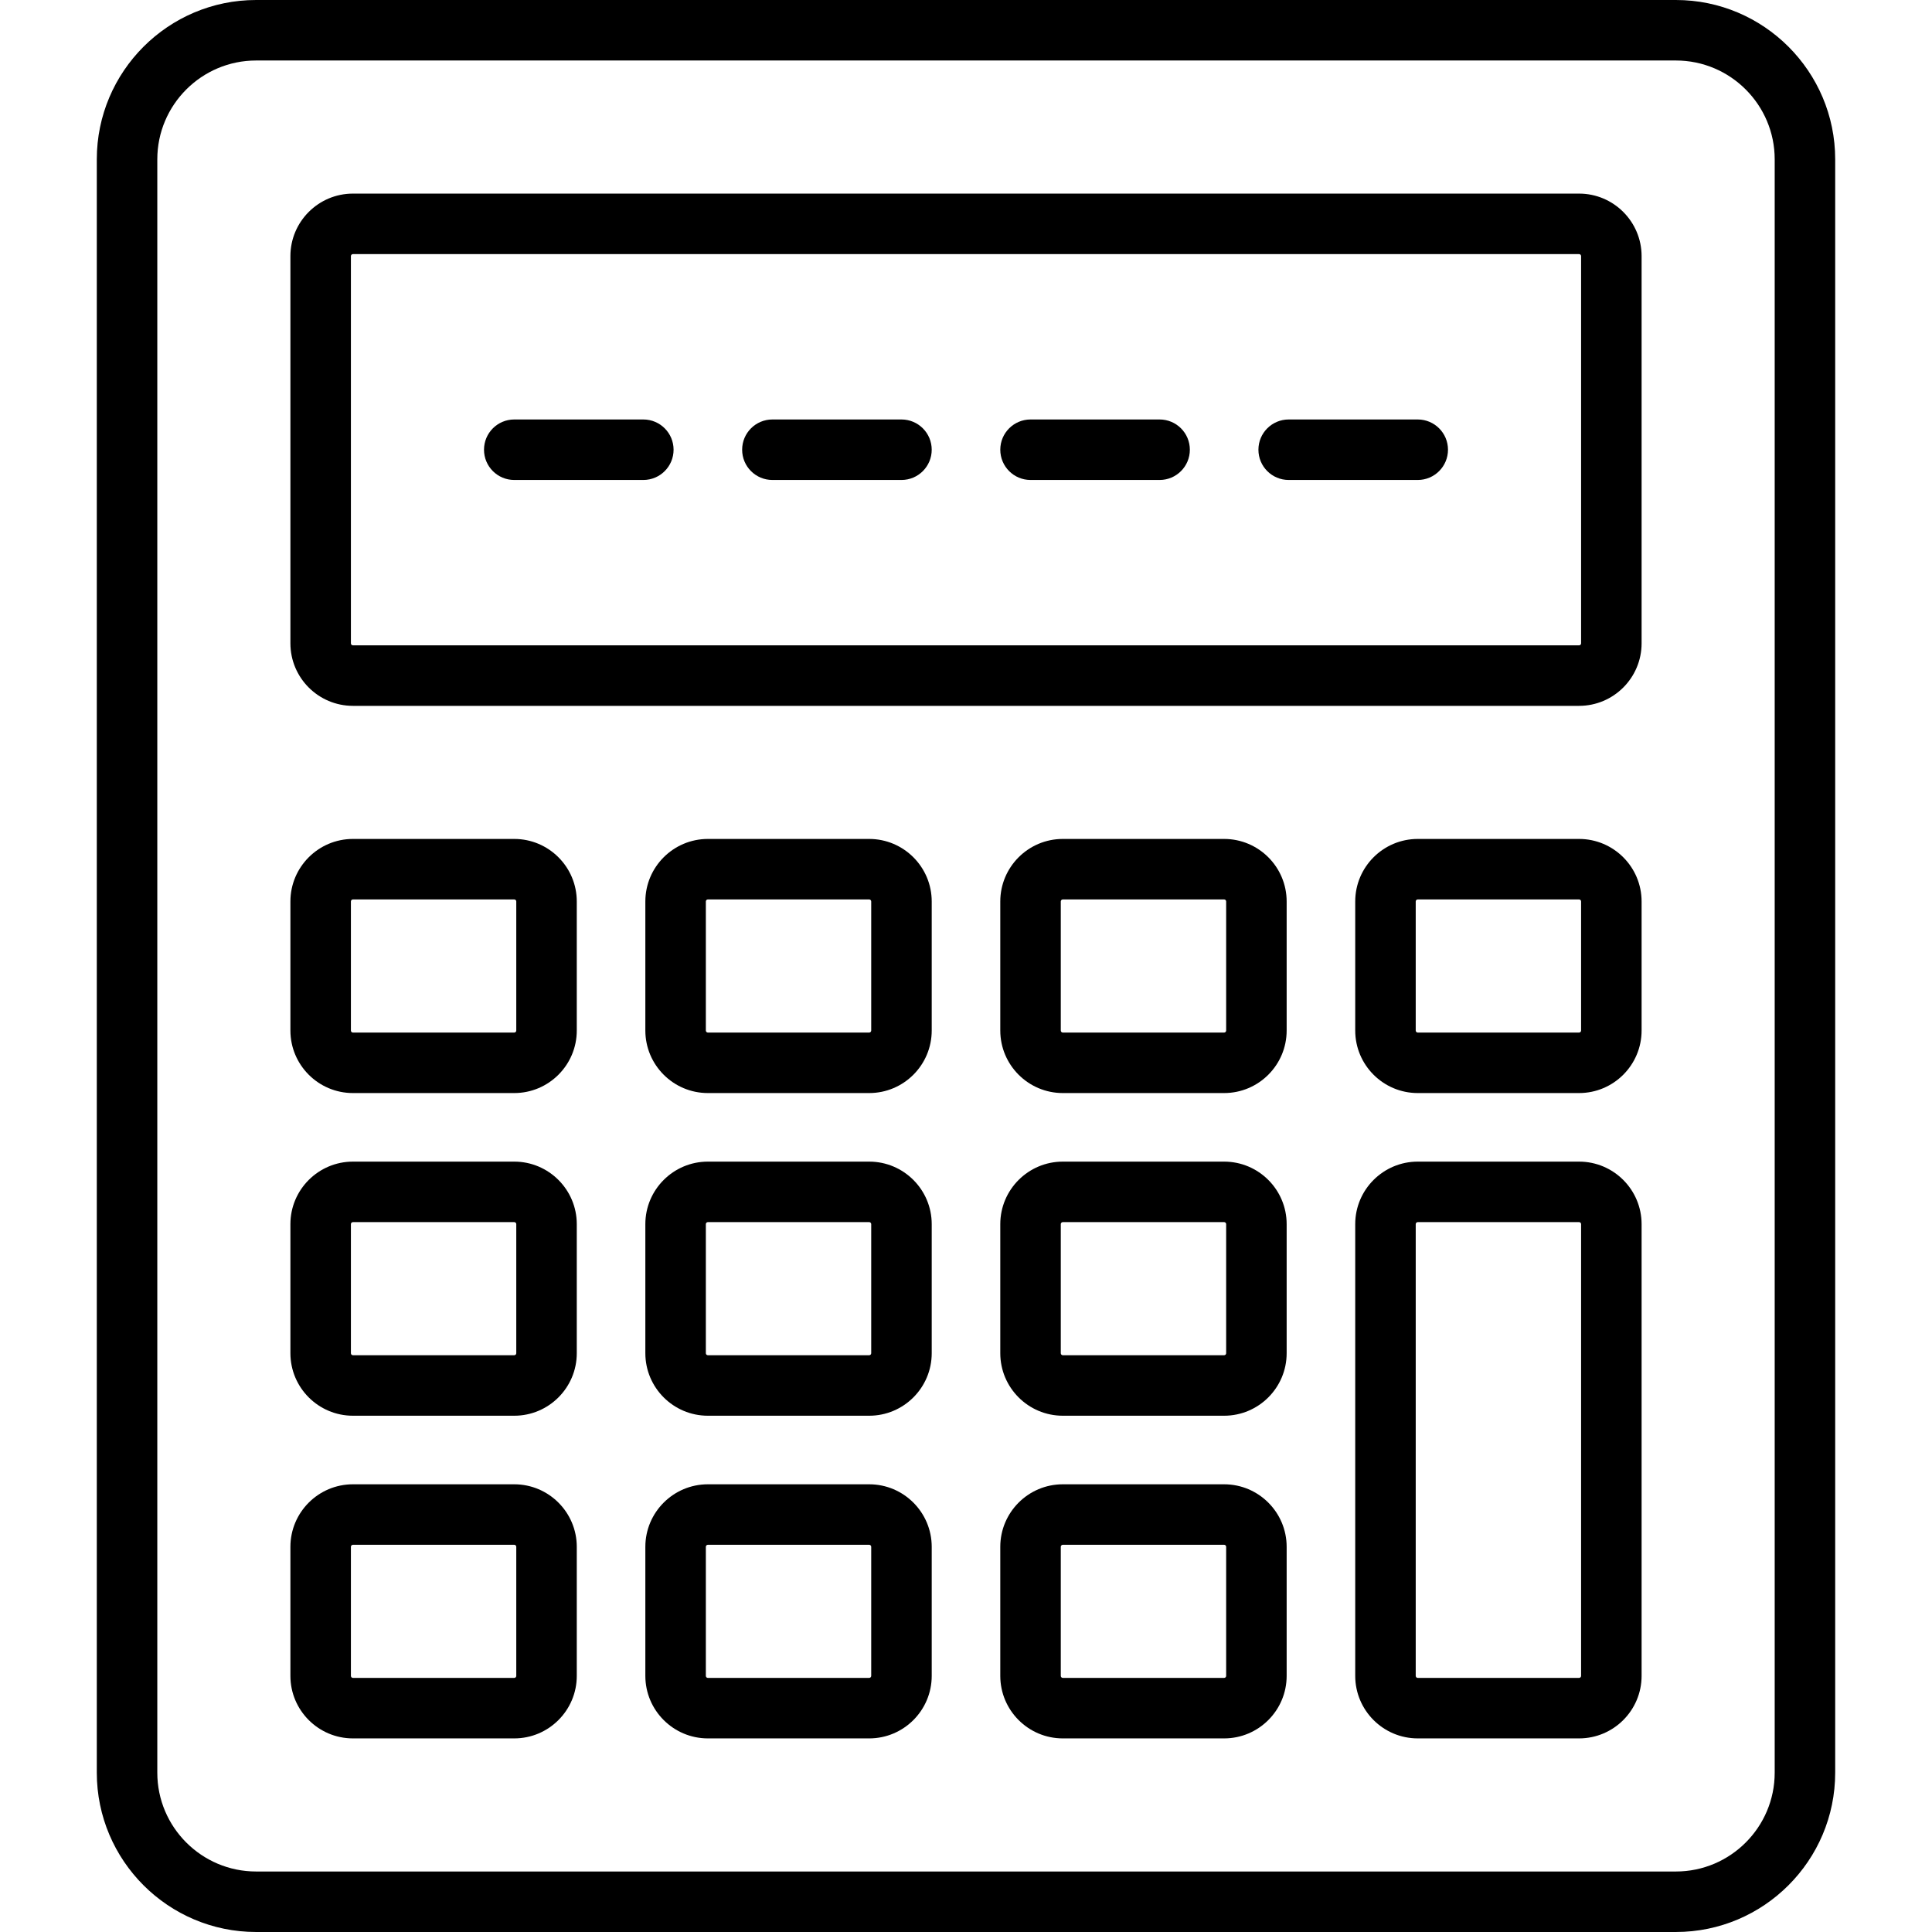
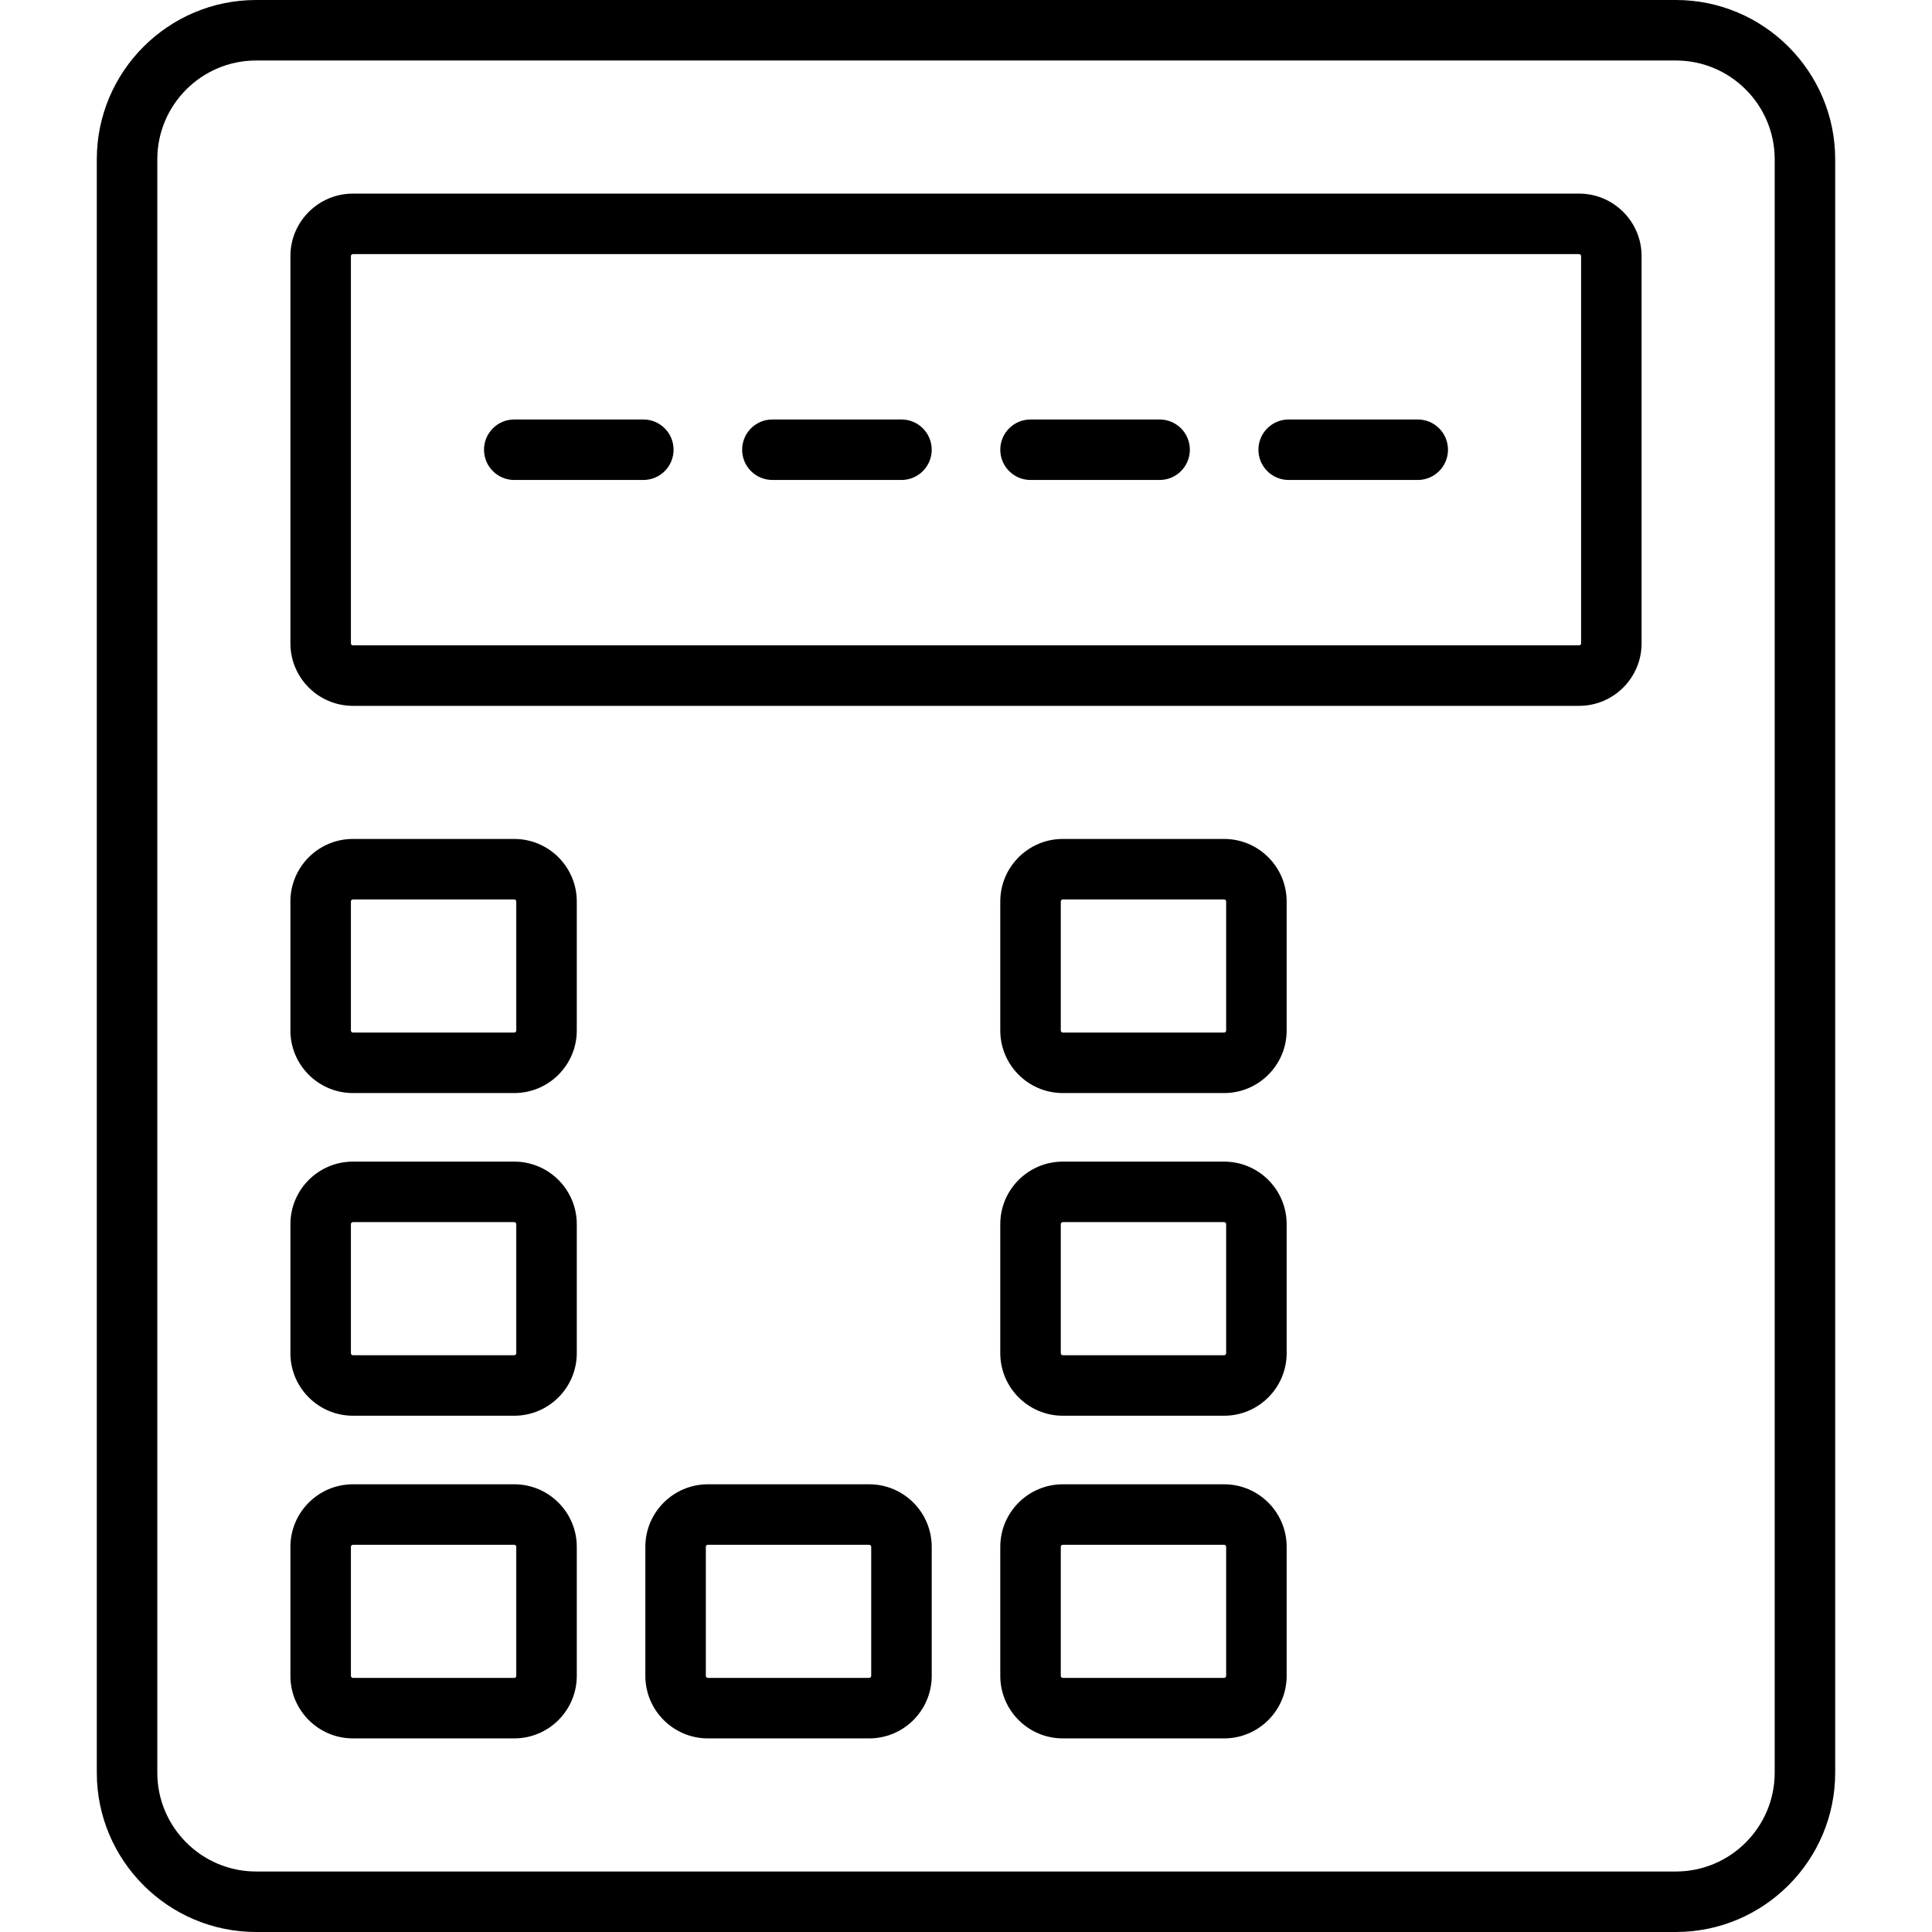
<svg xmlns="http://www.w3.org/2000/svg" fill="#000000" height="800px" width="800px" version="1.1" id="Layer_1" viewBox="0 0 512 512" xml:space="preserve">
  <g>
    <g>
      <path d="M444.125,0H67.875C44.594,0,25.653,18.941,25.653,42.221v427.557c0,23.281,18.941,42.221,42.221,42.221h376.25    c23.281,0,42.221-18.941,42.221-42.221V42.221C486.347,18.941,467.406,0,444.125,0z M470.313,469.779    c0,14.44-11.748,26.188-26.188,26.188H67.875c-14.44,0-26.188-11.748-26.188-26.188V42.221c0-14.44,11.748-26.188,26.188-26.188    h376.25c14.44,0,26.188,11.748,26.188,26.188V469.779z" />
    </g>
  </g>
  <g>
    <g>
      <path d="M418.472,51.307H93.528c-9.136,0-16.568,7.432-16.568,16.568v102.614c0,9.136,7.432,16.568,16.568,16.568h324.944    c9.136,0,16.568-7.432,16.568-16.568V67.875C435.04,58.739,427.608,51.307,418.472,51.307z M419.006,170.489    c0,0.295-0.239,0.534-0.534,0.534H93.528c-0.295,0-0.534-0.239-0.534-0.534V67.875c0-0.295,0.239-0.534,0.534-0.534h324.944    c0.295,0,0.534,0.239,0.534,0.534V170.489z" />
    </g>
  </g>
  <g>
    <g>
      <path d="M136.284,222.33H93.528c-9.136,0-16.568,7.432-16.568,16.568v34.205c0,9.136,7.432,16.568,16.568,16.568h42.756    c9.136,0,16.568-7.432,16.568-16.568v-34.205C152.852,229.762,145.42,222.33,136.284,222.33z M136.818,273.102    c0,0.295-0.239,0.534-0.534,0.534H93.528c-0.295,0-0.534-0.239-0.534-0.534v-34.205c0-0.295,0.239-0.534,0.534-0.534h42.756    c0.295,0,0.534,0.239,0.534,0.534V273.102z" />
    </g>
  </g>
  <g>
    <g>
-       <path d="M230.347,222.33h-42.756c-9.136,0-16.568,7.432-16.568,16.568v34.205c0,9.136,7.432,16.568,16.568,16.568h42.756    c9.136,0,16.568-7.432,16.568-16.568v-34.205C246.914,229.762,239.482,222.33,230.347,222.33z M230.881,273.102    c0,0.295-0.239,0.534-0.534,0.534h-42.756c-0.295,0-0.534-0.239-0.534-0.534v-34.205c0-0.295,0.239-0.534,0.534-0.534h42.756    c0.295,0,0.534,0.239,0.534,0.534V273.102z" />
-     </g>
+       </g>
  </g>
  <g>
    <g>
      <path d="M324.409,222.33h-42.756c-9.136,0-16.568,7.432-16.568,16.568v34.205c0,9.136,7.432,16.568,16.568,16.568h42.756    c9.136,0,16.568-7.432,16.568-16.568v-34.205C340.977,229.762,333.545,222.33,324.409,222.33z M324.944,273.102    c0,0.295-0.239,0.534-0.534,0.534h-42.756c-0.295,0-0.534-0.239-0.534-0.534v-34.205c0-0.295,0.239-0.534,0.534-0.534h42.756    c0.295,0,0.534,0.239,0.534,0.534V273.102z" />
    </g>
  </g>
  <g>
    <g>
-       <path d="M418.472,222.33h-42.756c-9.136,0-16.568,7.432-16.568,16.568v34.205c0,9.136,7.432,16.568,16.568,16.568h42.756    c9.136,0,16.568-7.432,16.568-16.568v-34.205C435.04,229.762,427.608,222.33,418.472,222.33z M419.006,273.102    c0,0.295-0.239,0.534-0.534,0.534h-42.756c-0.295,0-0.534-0.239-0.534-0.534v-34.205c0-0.295,0.239-0.534,0.534-0.534h42.756    c0.295,0,0.534,0.239,0.534,0.534V273.102z" />
-     </g>
+       </g>
  </g>
  <g>
    <g>
      <path d="M136.284,307.841H93.528c-9.136,0-16.568,7.432-16.568,16.568v34.205c0,9.136,7.432,16.568,16.568,16.568h42.756    c9.136,0,16.568-7.432,16.568-16.568v-34.205C152.852,315.273,145.42,307.841,136.284,307.841z M136.818,358.614    c0,0.295-0.239,0.534-0.534,0.534H93.528c-0.295,0-0.534-0.239-0.534-0.534v-34.205c0-0.295,0.239-0.534,0.534-0.534h42.756    c0.295,0,0.534,0.239,0.534,0.534V358.614z" />
    </g>
  </g>
  <g>
    <g>
-       <path d="M230.347,307.841h-42.756c-9.136,0-16.568,7.432-16.568,16.568v34.205c0,9.136,7.432,16.568,16.568,16.568h42.756    c9.136,0,16.568-7.432,16.568-16.568v-34.205C246.914,315.273,239.482,307.841,230.347,307.841z M230.881,358.614    c0,0.295-0.239,0.534-0.534,0.534h-42.756c-0.295,0-0.534-0.239-0.534-0.534v-34.205c0-0.295,0.239-0.534,0.534-0.534h42.756    c0.295,0,0.534,0.239,0.534,0.534V358.614z" />
-     </g>
+       </g>
  </g>
  <g>
    <g>
      <path d="M324.409,307.841h-42.756c-9.136,0-16.568,7.432-16.568,16.568v34.205c0,9.136,7.432,16.568,16.568,16.568h42.756    c9.136,0,16.568-7.432,16.568-16.568v-34.205C340.977,315.273,333.545,307.841,324.409,307.841z M324.944,358.614    c0,0.295-0.239,0.534-0.534,0.534h-42.756c-0.295,0-0.534-0.239-0.534-0.534v-34.205c0-0.295,0.239-0.534,0.534-0.534h42.756    c0.295,0,0.534,0.239,0.534,0.534V358.614z" />
    </g>
  </g>
  <g>
    <g>
      <path d="M136.284,393.353H93.528c-9.136,0-16.568,7.432-16.568,16.568v34.205c0,9.136,7.432,16.568,16.568,16.568h42.756    c9.136,0,16.568-7.432,16.568-16.568v-34.205C152.852,400.785,145.42,393.353,136.284,393.353z M136.818,444.125    c0,0.295-0.239,0.534-0.534,0.534H93.528c-0.295,0-0.534-0.239-0.534-0.534v-34.205c0-0.295,0.239-0.534,0.534-0.534h42.756    c0.295,0,0.534,0.239,0.534,0.534V444.125z" />
    </g>
  </g>
  <g>
    <g>
      <path d="M230.347,393.353h-42.756c-9.136,0-16.568,7.432-16.568,16.568v34.205c0,9.136,7.432,16.568,16.568,16.568h42.756    c9.136,0,16.568-7.432,16.568-16.568v-34.205C246.914,400.785,239.482,393.353,230.347,393.353z M230.881,444.125    c0,0.295-0.239,0.534-0.534,0.534h-42.756c-0.295,0-0.534-0.239-0.534-0.534v-34.205c0-0.295,0.239-0.534,0.534-0.534h42.756    c0.295,0,0.534,0.239,0.534,0.534V444.125z" />
    </g>
  </g>
  <g>
    <g>
      <path d="M324.409,393.353h-42.756c-9.136,0-16.568,7.432-16.568,16.568v34.205c0,9.136,7.432,16.568,16.568,16.568h42.756    c9.136,0,16.568-7.432,16.568-16.568v-34.205C340.977,400.785,333.545,393.353,324.409,393.353z M324.944,444.125    c0,0.295-0.239,0.534-0.534,0.534h-42.756c-0.295,0-0.534-0.239-0.534-0.534v-34.205c0-0.295,0.239-0.534,0.534-0.534h42.756    c0.295,0,0.534,0.239,0.534,0.534V444.125z" />
    </g>
  </g>
  <g>
    <g>
-       <path d="M418.472,307.841h-42.756c-9.136,0-16.568,7.432-16.568,16.568v119.716c0,9.136,7.432,16.568,16.568,16.568h42.756    c9.136,0,16.568-7.432,16.568-16.568V324.409C435.04,315.273,427.608,307.841,418.472,307.841z M419.006,444.125    c0,0.295-0.239,0.534-0.534,0.534h-42.756c-0.295,0-0.534-0.239-0.534-0.534V324.409c0-0.295,0.239-0.534,0.534-0.534h42.756    c0.295,0,0.534,0.239,0.534,0.534V444.125z" />
-     </g>
+       </g>
  </g>
  <g>
    <g>
      <path d="M307.307,111.165h-34.205c-4.427,0-8.017,3.589-8.017,8.017s3.589,8.017,8.017,8.017h34.205    c4.427,0,8.017-3.589,8.017-8.017S311.734,111.165,307.307,111.165z" />
    </g>
  </g>
  <g>
    <g>
      <path d="M375.716,111.165h-34.205c-4.427,0-8.017,3.589-8.017,8.017s3.589,8.017,8.017,8.017h34.205    c4.427,0,8.017-3.589,8.017-8.017S380.143,111.165,375.716,111.165z" />
    </g>
  </g>
  <g>
    <g>
      <path d="M170.489,111.165h-34.205c-4.427,0-8.017,3.589-8.017,8.017s3.589,8.017,8.017,8.017h34.205    c4.427,0,8.017-3.589,8.017-8.017S174.916,111.165,170.489,111.165z" />
    </g>
  </g>
  <g>
    <g>
      <path d="M238.898,111.165h-34.205c-4.427,0-8.017,3.589-8.017,8.017s3.589,8.017,8.017,8.017h34.205    c4.427,0,8.017-3.589,8.017-8.017S243.325,111.165,238.898,111.165z" />
    </g>
  </g>
</svg>